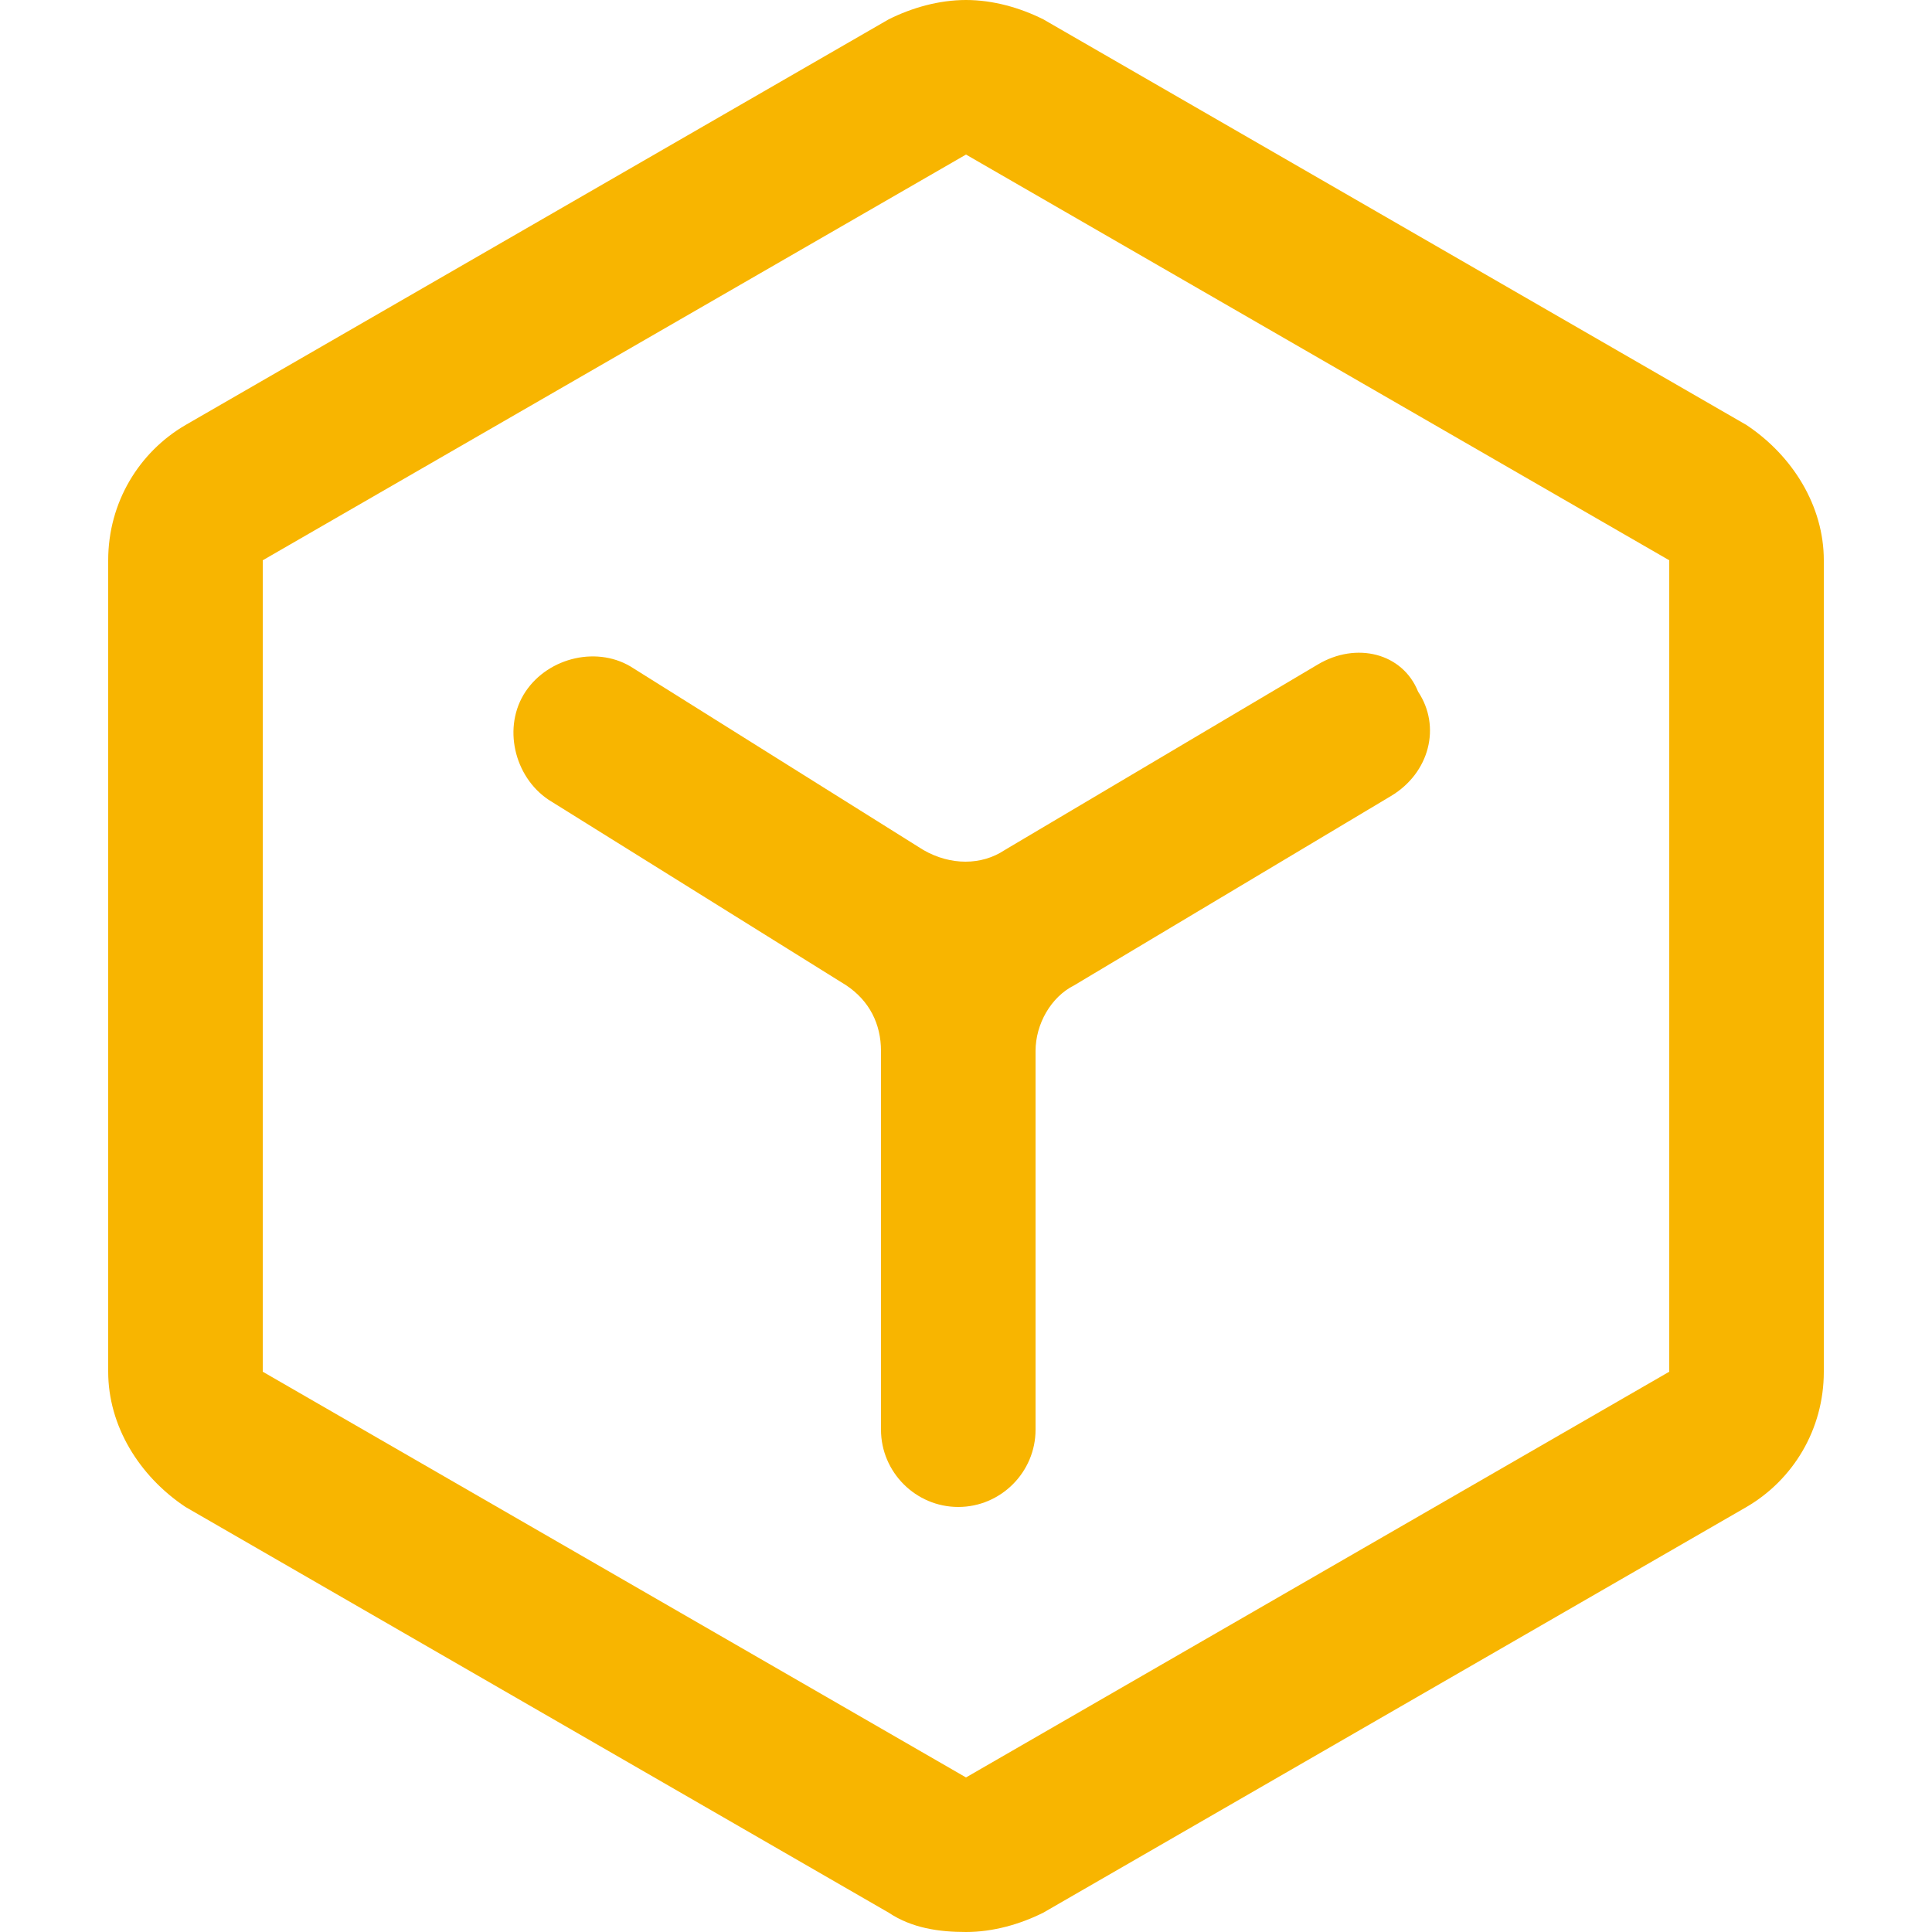
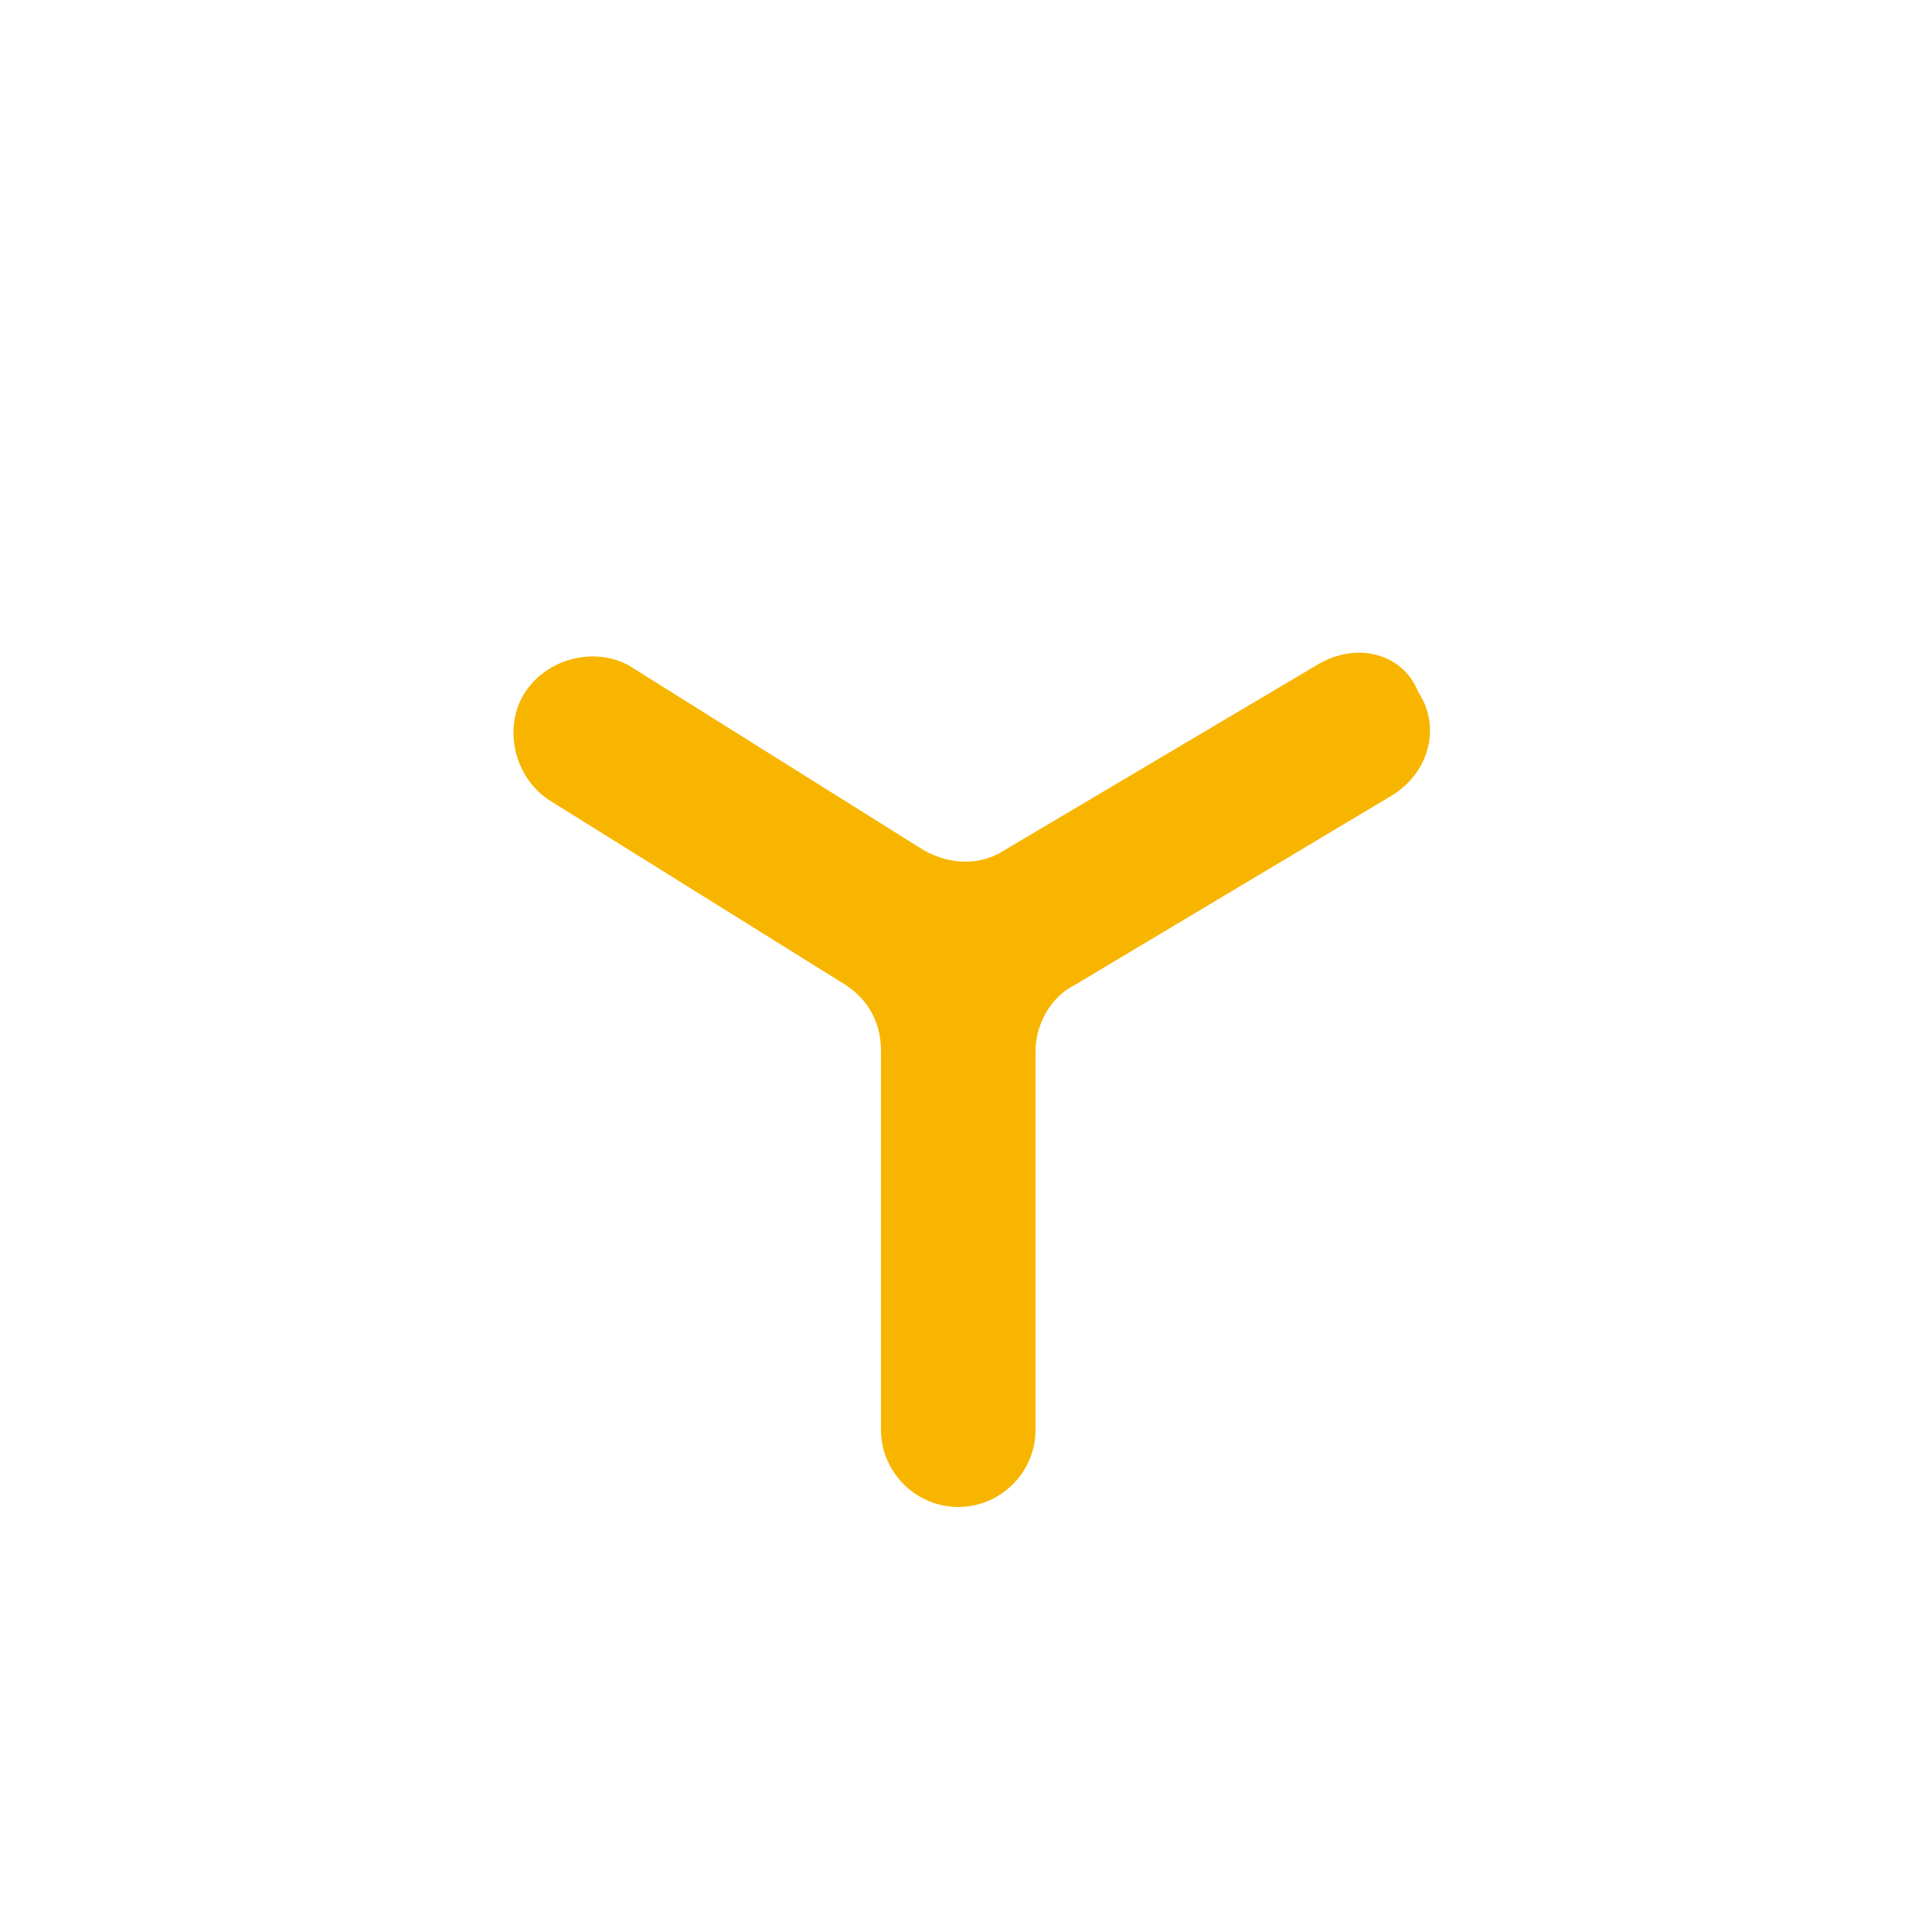
<svg xmlns="http://www.w3.org/2000/svg" t="1745402428412" class="icon" viewBox="0 0 1024 1024" version="1.1" p-id="3800" width="200" height="200">
-   <path d="M512 81.92l372.736 215.04v430.08L512 942.08 139.264 727.04v-430.08L512 81.92m0-81.92c-14.336 0-28.672 4.096-40.96 10.24L98.304 225.28c-24.576 14.336-40.96 40.96-40.96 71.68v430.08c0 28.672 16.384 55.296 40.96 71.68L471.04 1013.76c12.288 8.192 26.624 10.24 40.96 10.24s28.672-4.096 40.96-10.24L925.696 798.72c24.576-14.336 40.96-40.96 40.96-71.68v-430.08c0-28.672-16.384-55.296-40.96-71.68L552.96 10.24c-12.288-6.144-26.624-10.24-40.96-10.24z" p-id="3801" fill="#F8B500" />
  <path d="M698.368 352.256L532.48 450.56c-12.288 8.192-28.672 8.192-43.008 0l-153.6-96.256c-18.432-12.288-45.056-6.144-57.344 12.288-12.288 18.432-6.144 45.056 12.288 57.344l157.696 98.304c12.288 8.192 18.432 20.48 18.432 34.816V757.76c0 22.528 18.432 40.96 40.96 40.96s40.96-18.432 40.96-40.96v-200.704c0-14.336 8.192-28.672 20.48-34.816l167.936-100.352c20.48-12.288 26.624-36.864 14.336-55.296-8.192-20.48-32.768-26.624-53.248-14.336z" p-id="3802" fill="#F8B500" />
</svg>